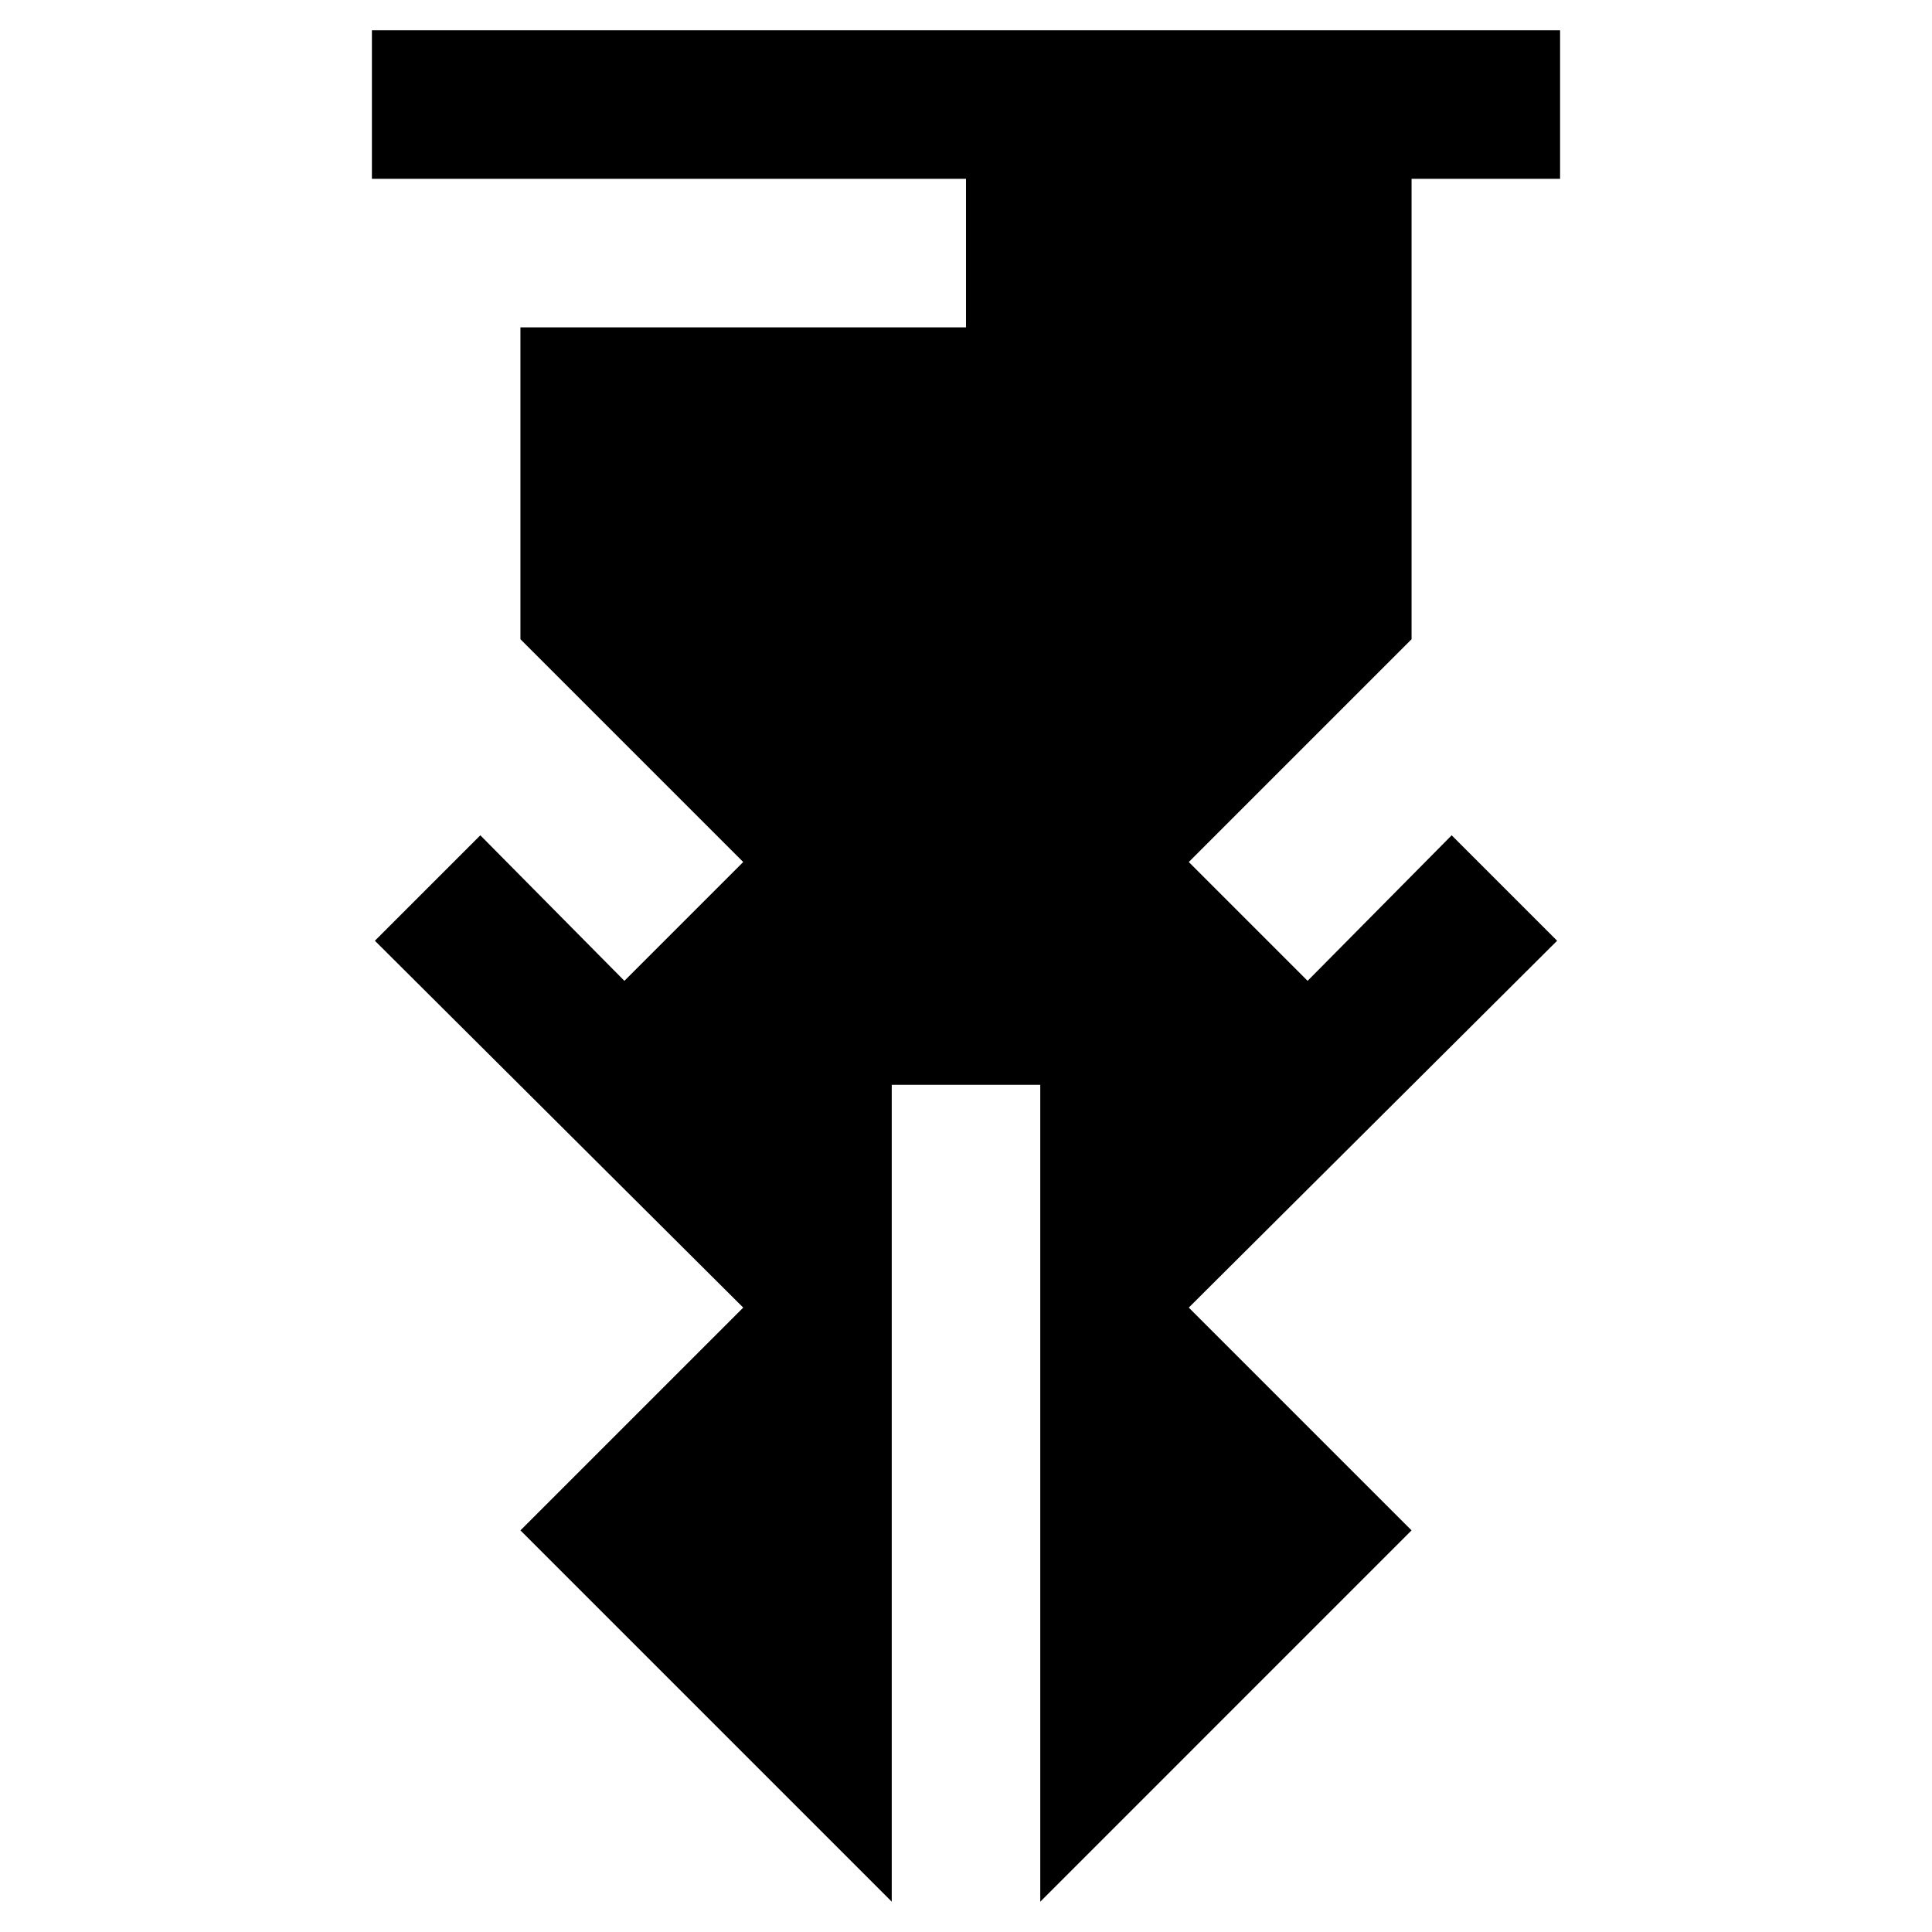
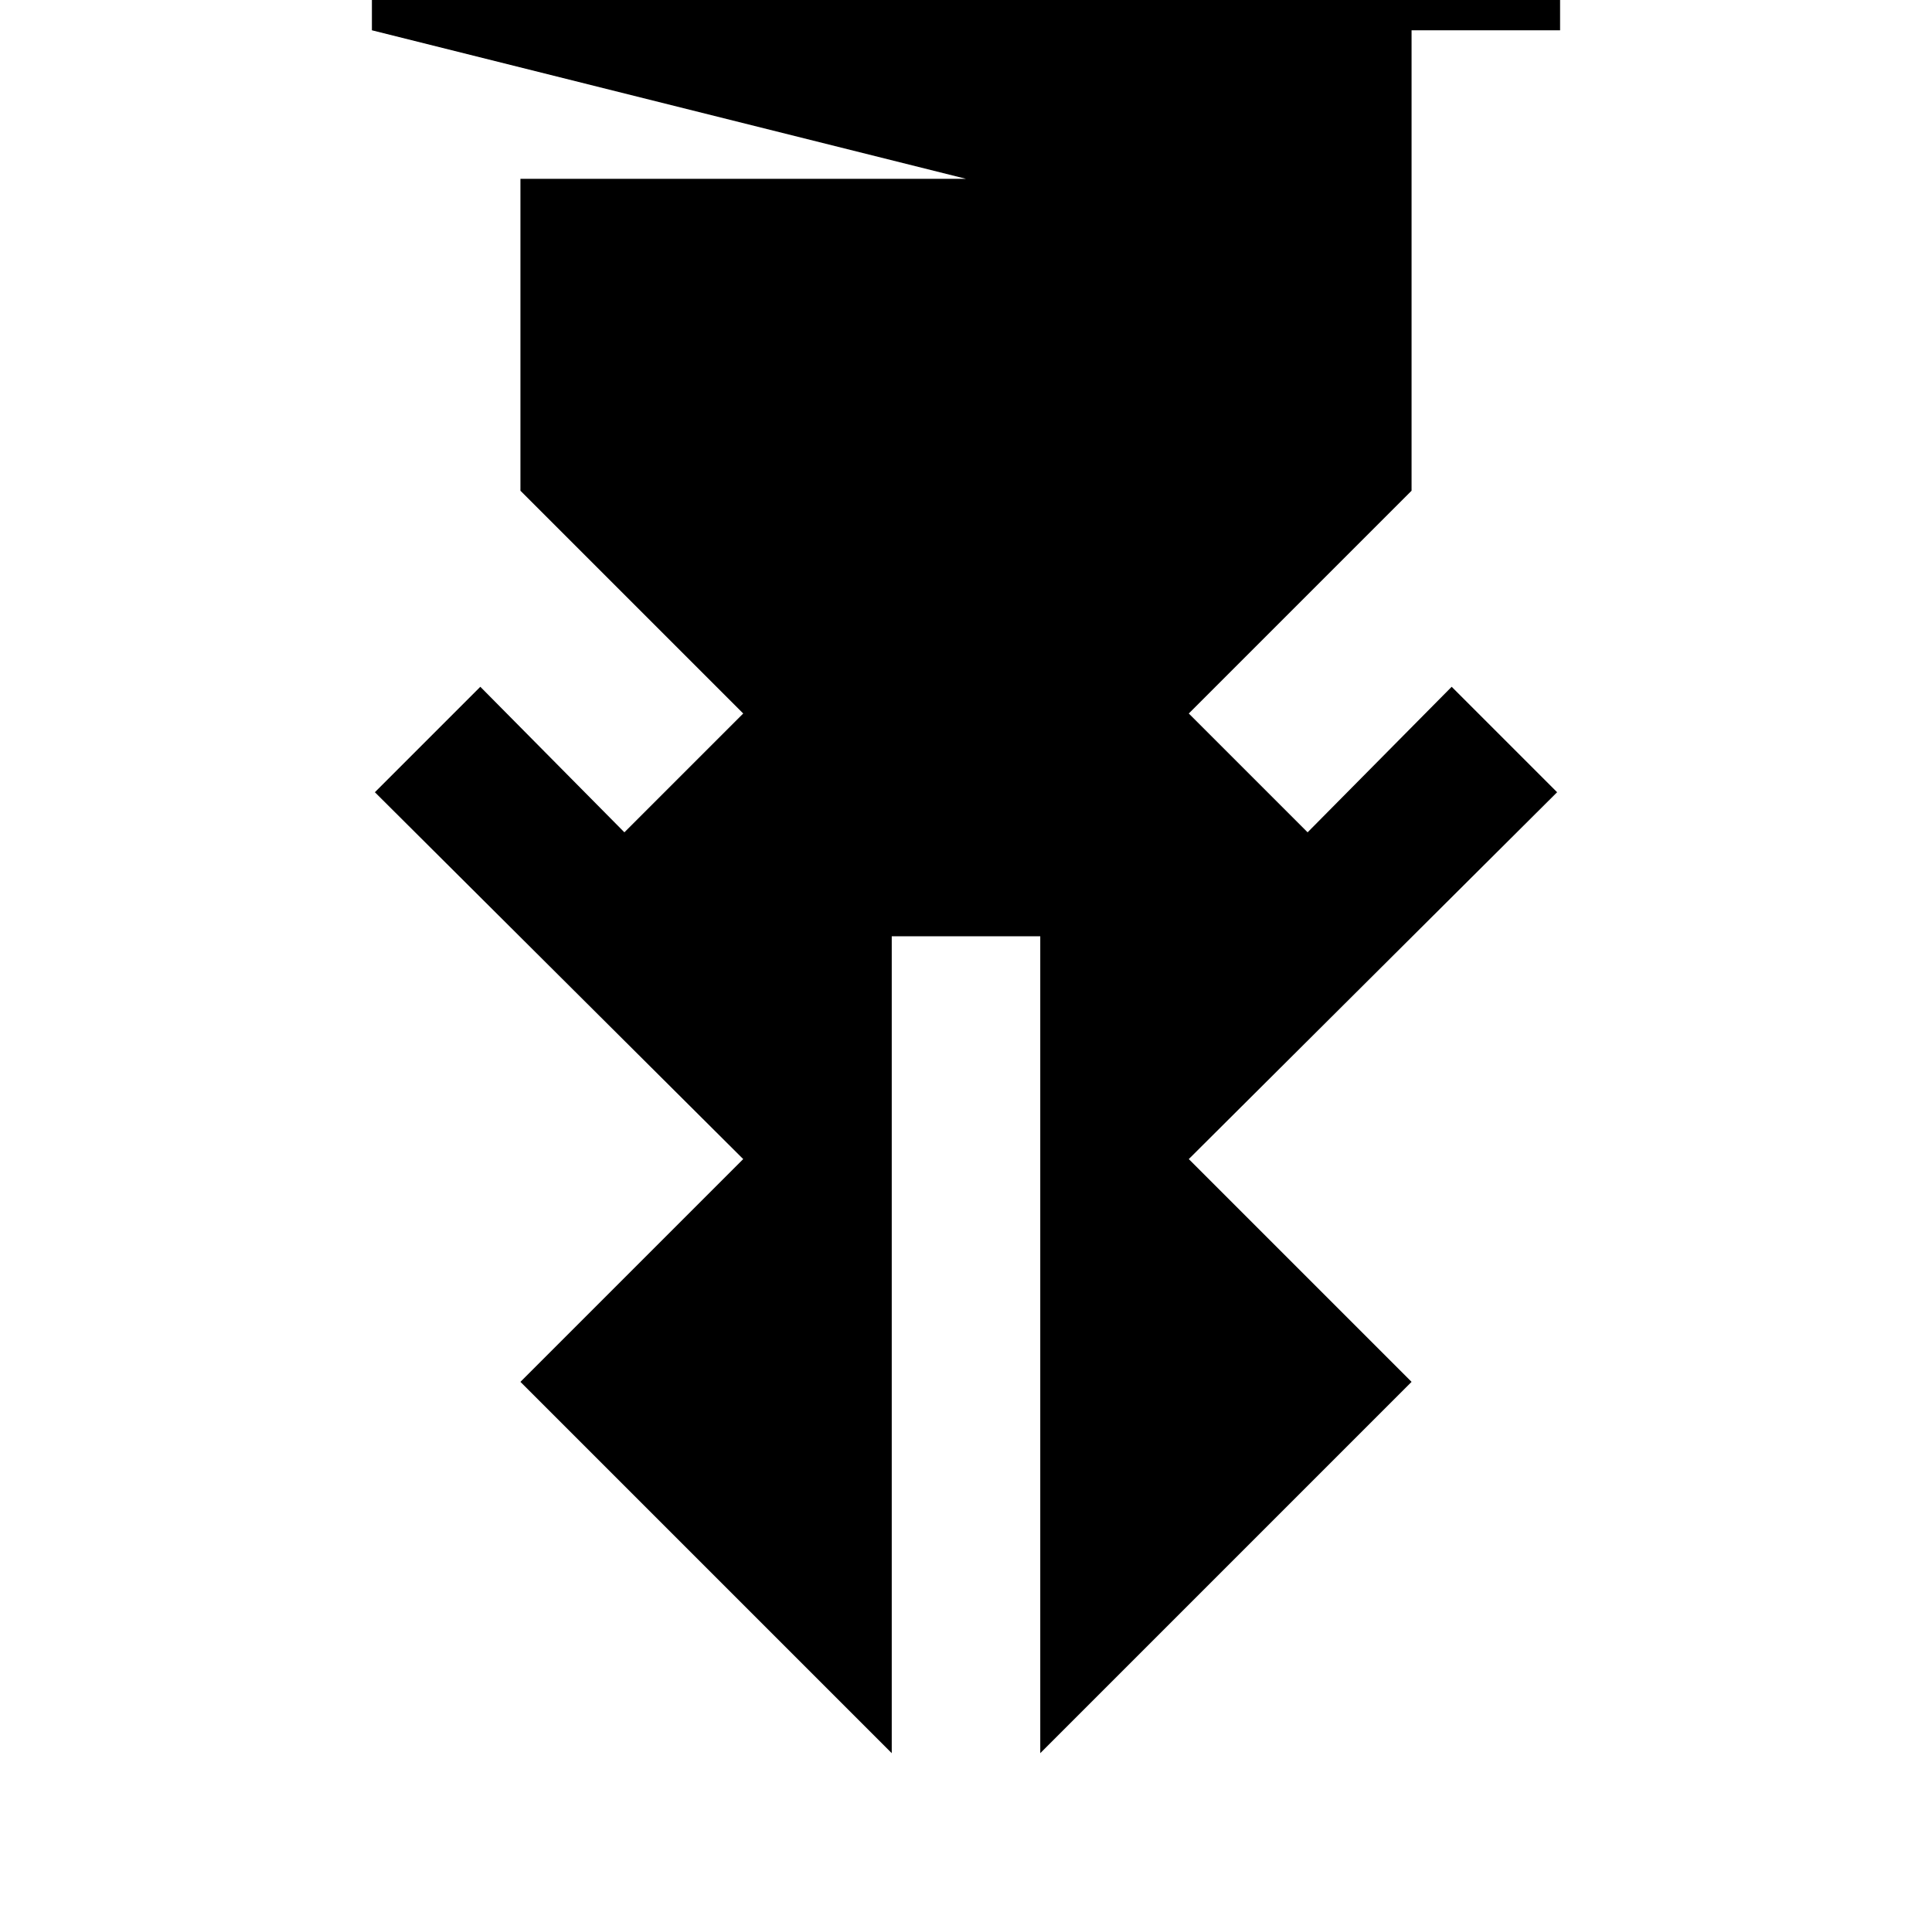
<svg xmlns="http://www.w3.org/2000/svg" fill="#000000" width="800px" height="800px" version="1.1" viewBox="144 144 512 512">
-   <path d="m400 191.39v39.359h-118.08v82.656l59.039 59.039-31.488 31.488-38.18-38.57-27.945 27.945 97.613 97.219-59.039 59.039 98.402 98.402v-216.48h39.359v216.48l98.398-98.402-59.039-59.039 97.613-97.219-27.945-27.945-38.18 38.57-31.488-31.488 59.039-59.039v-122.02h39.359v-39.359h-314.88v39.359z" />
+   <path d="m400 191.39h-118.08v82.656l59.039 59.039-31.488 31.488-38.18-38.57-27.945 27.945 97.613 97.219-59.039 59.039 98.402 98.402v-216.48h39.359v216.48l98.398-98.402-59.039-59.039 97.613-97.219-27.945-27.945-38.18 38.57-31.488-31.488 59.039-59.039v-122.02h39.359v-39.359h-314.88v39.359z" />
</svg>